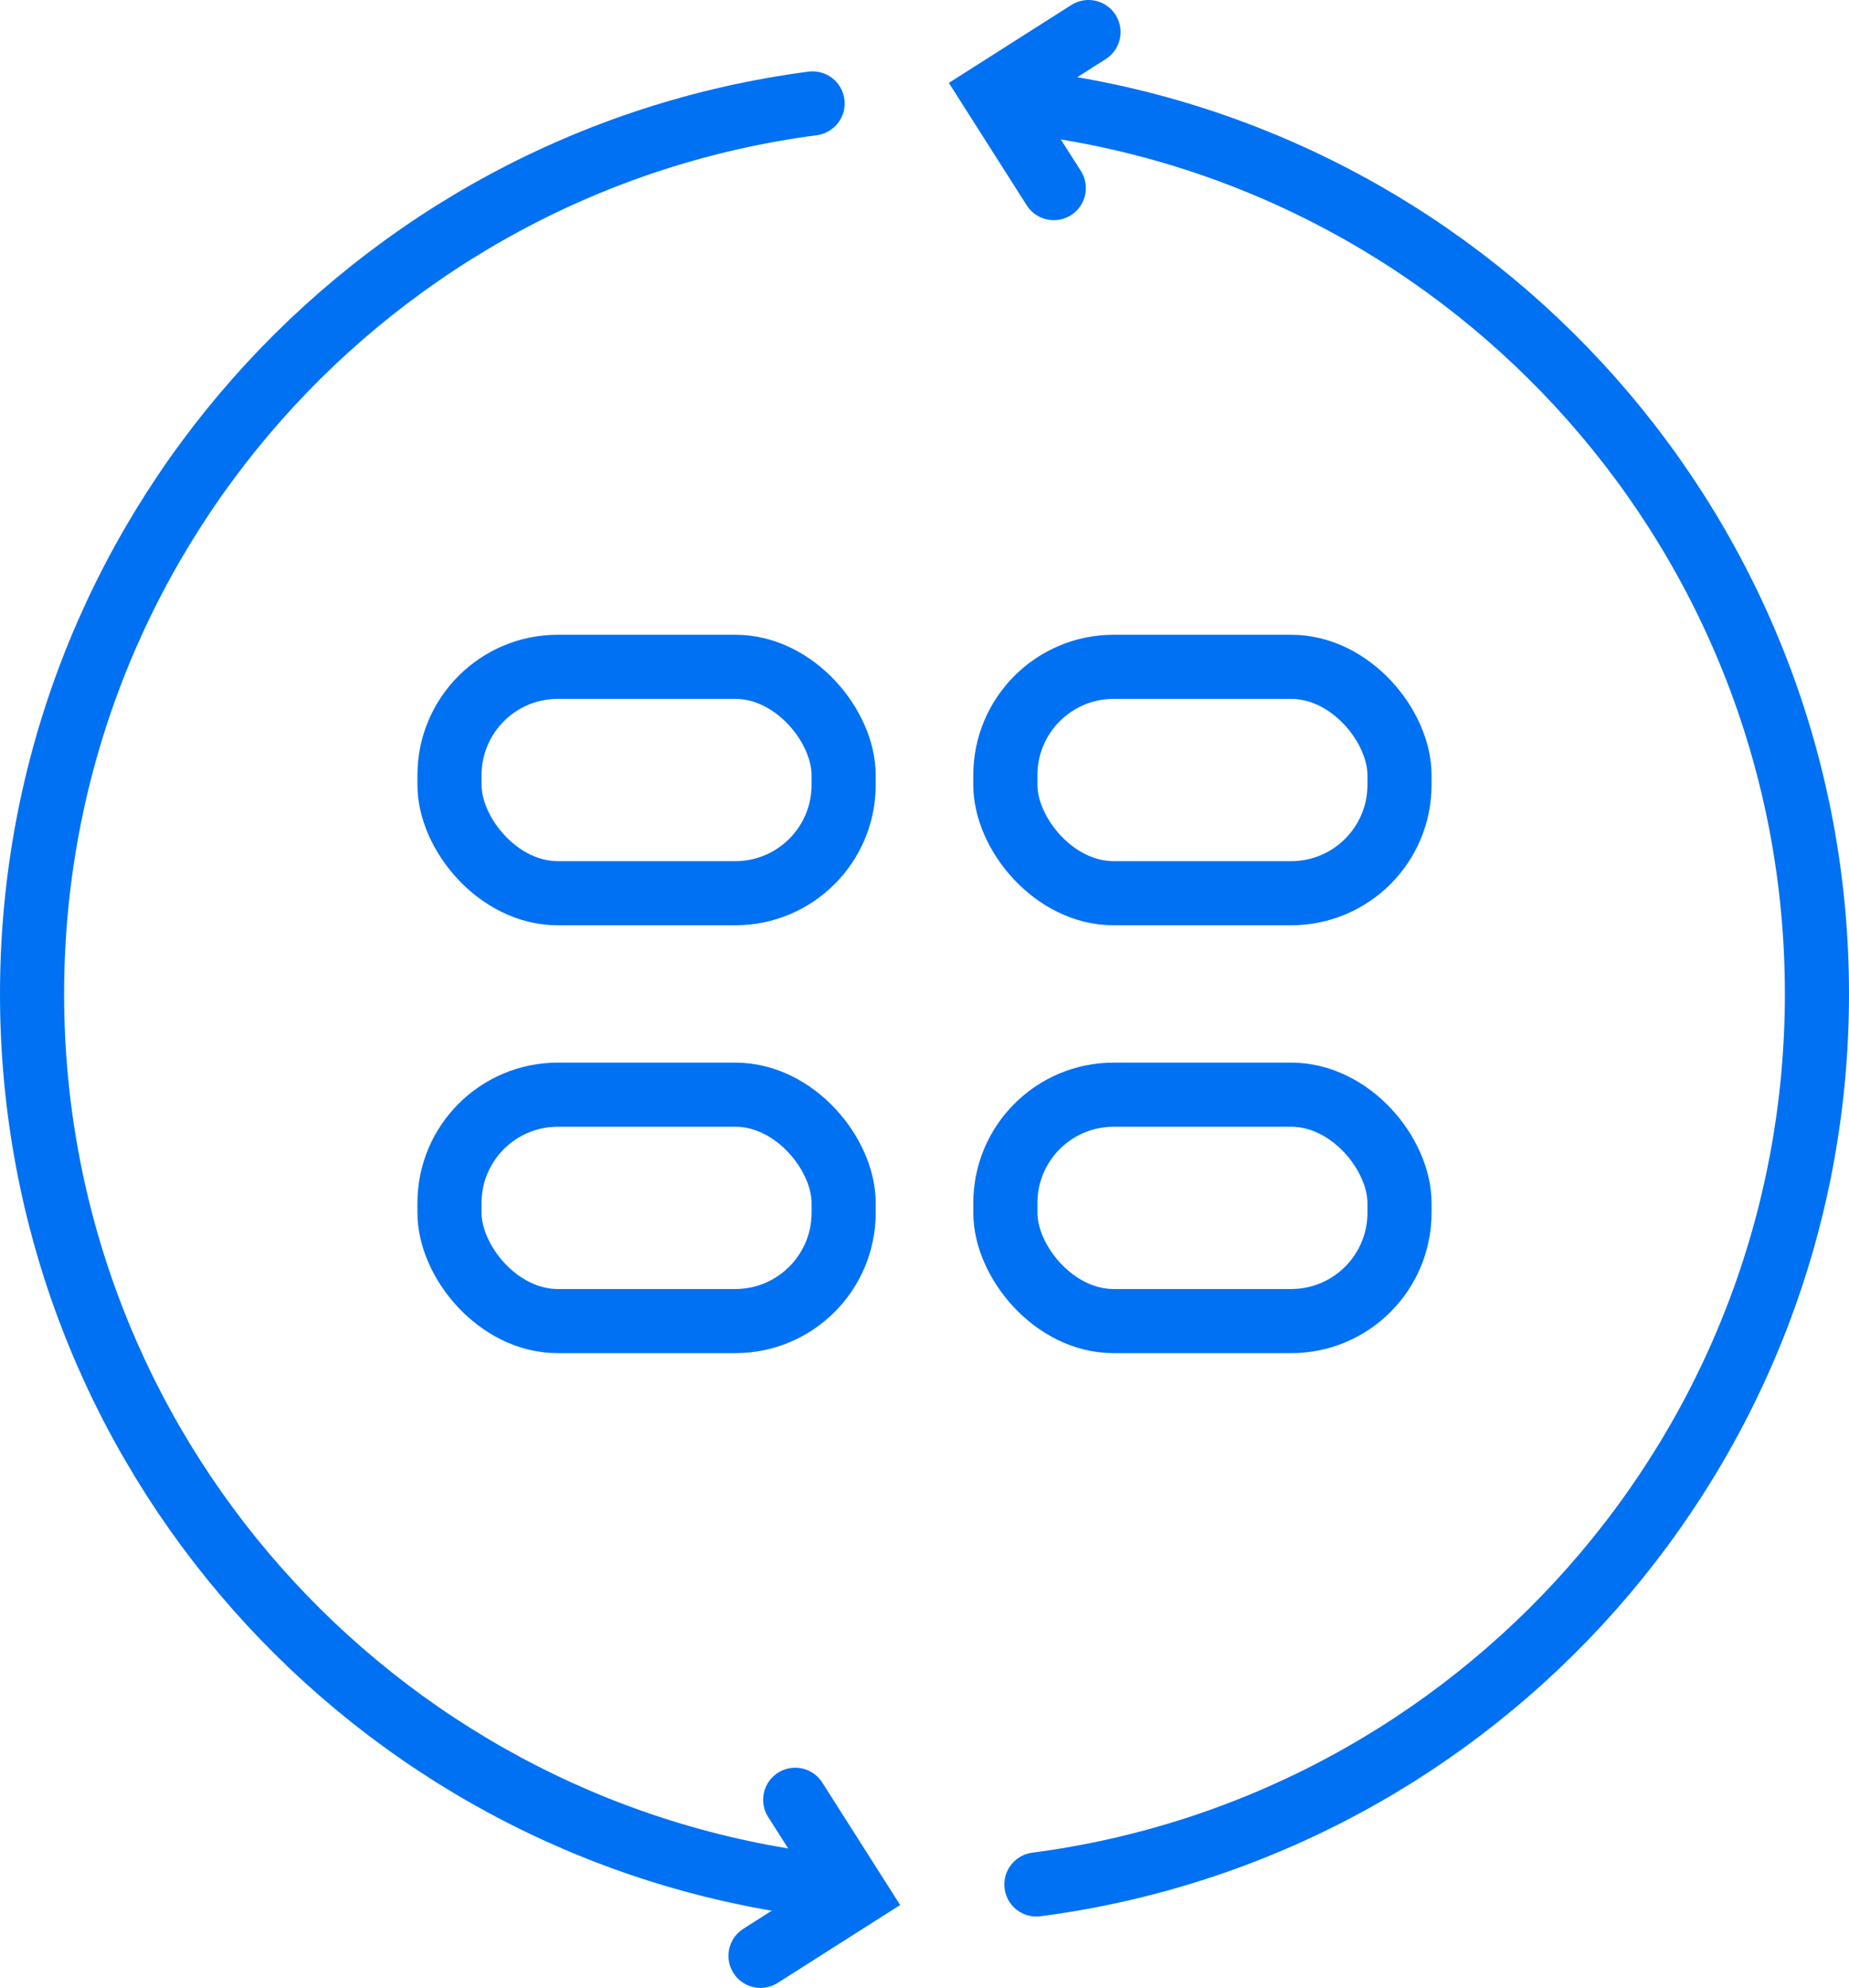
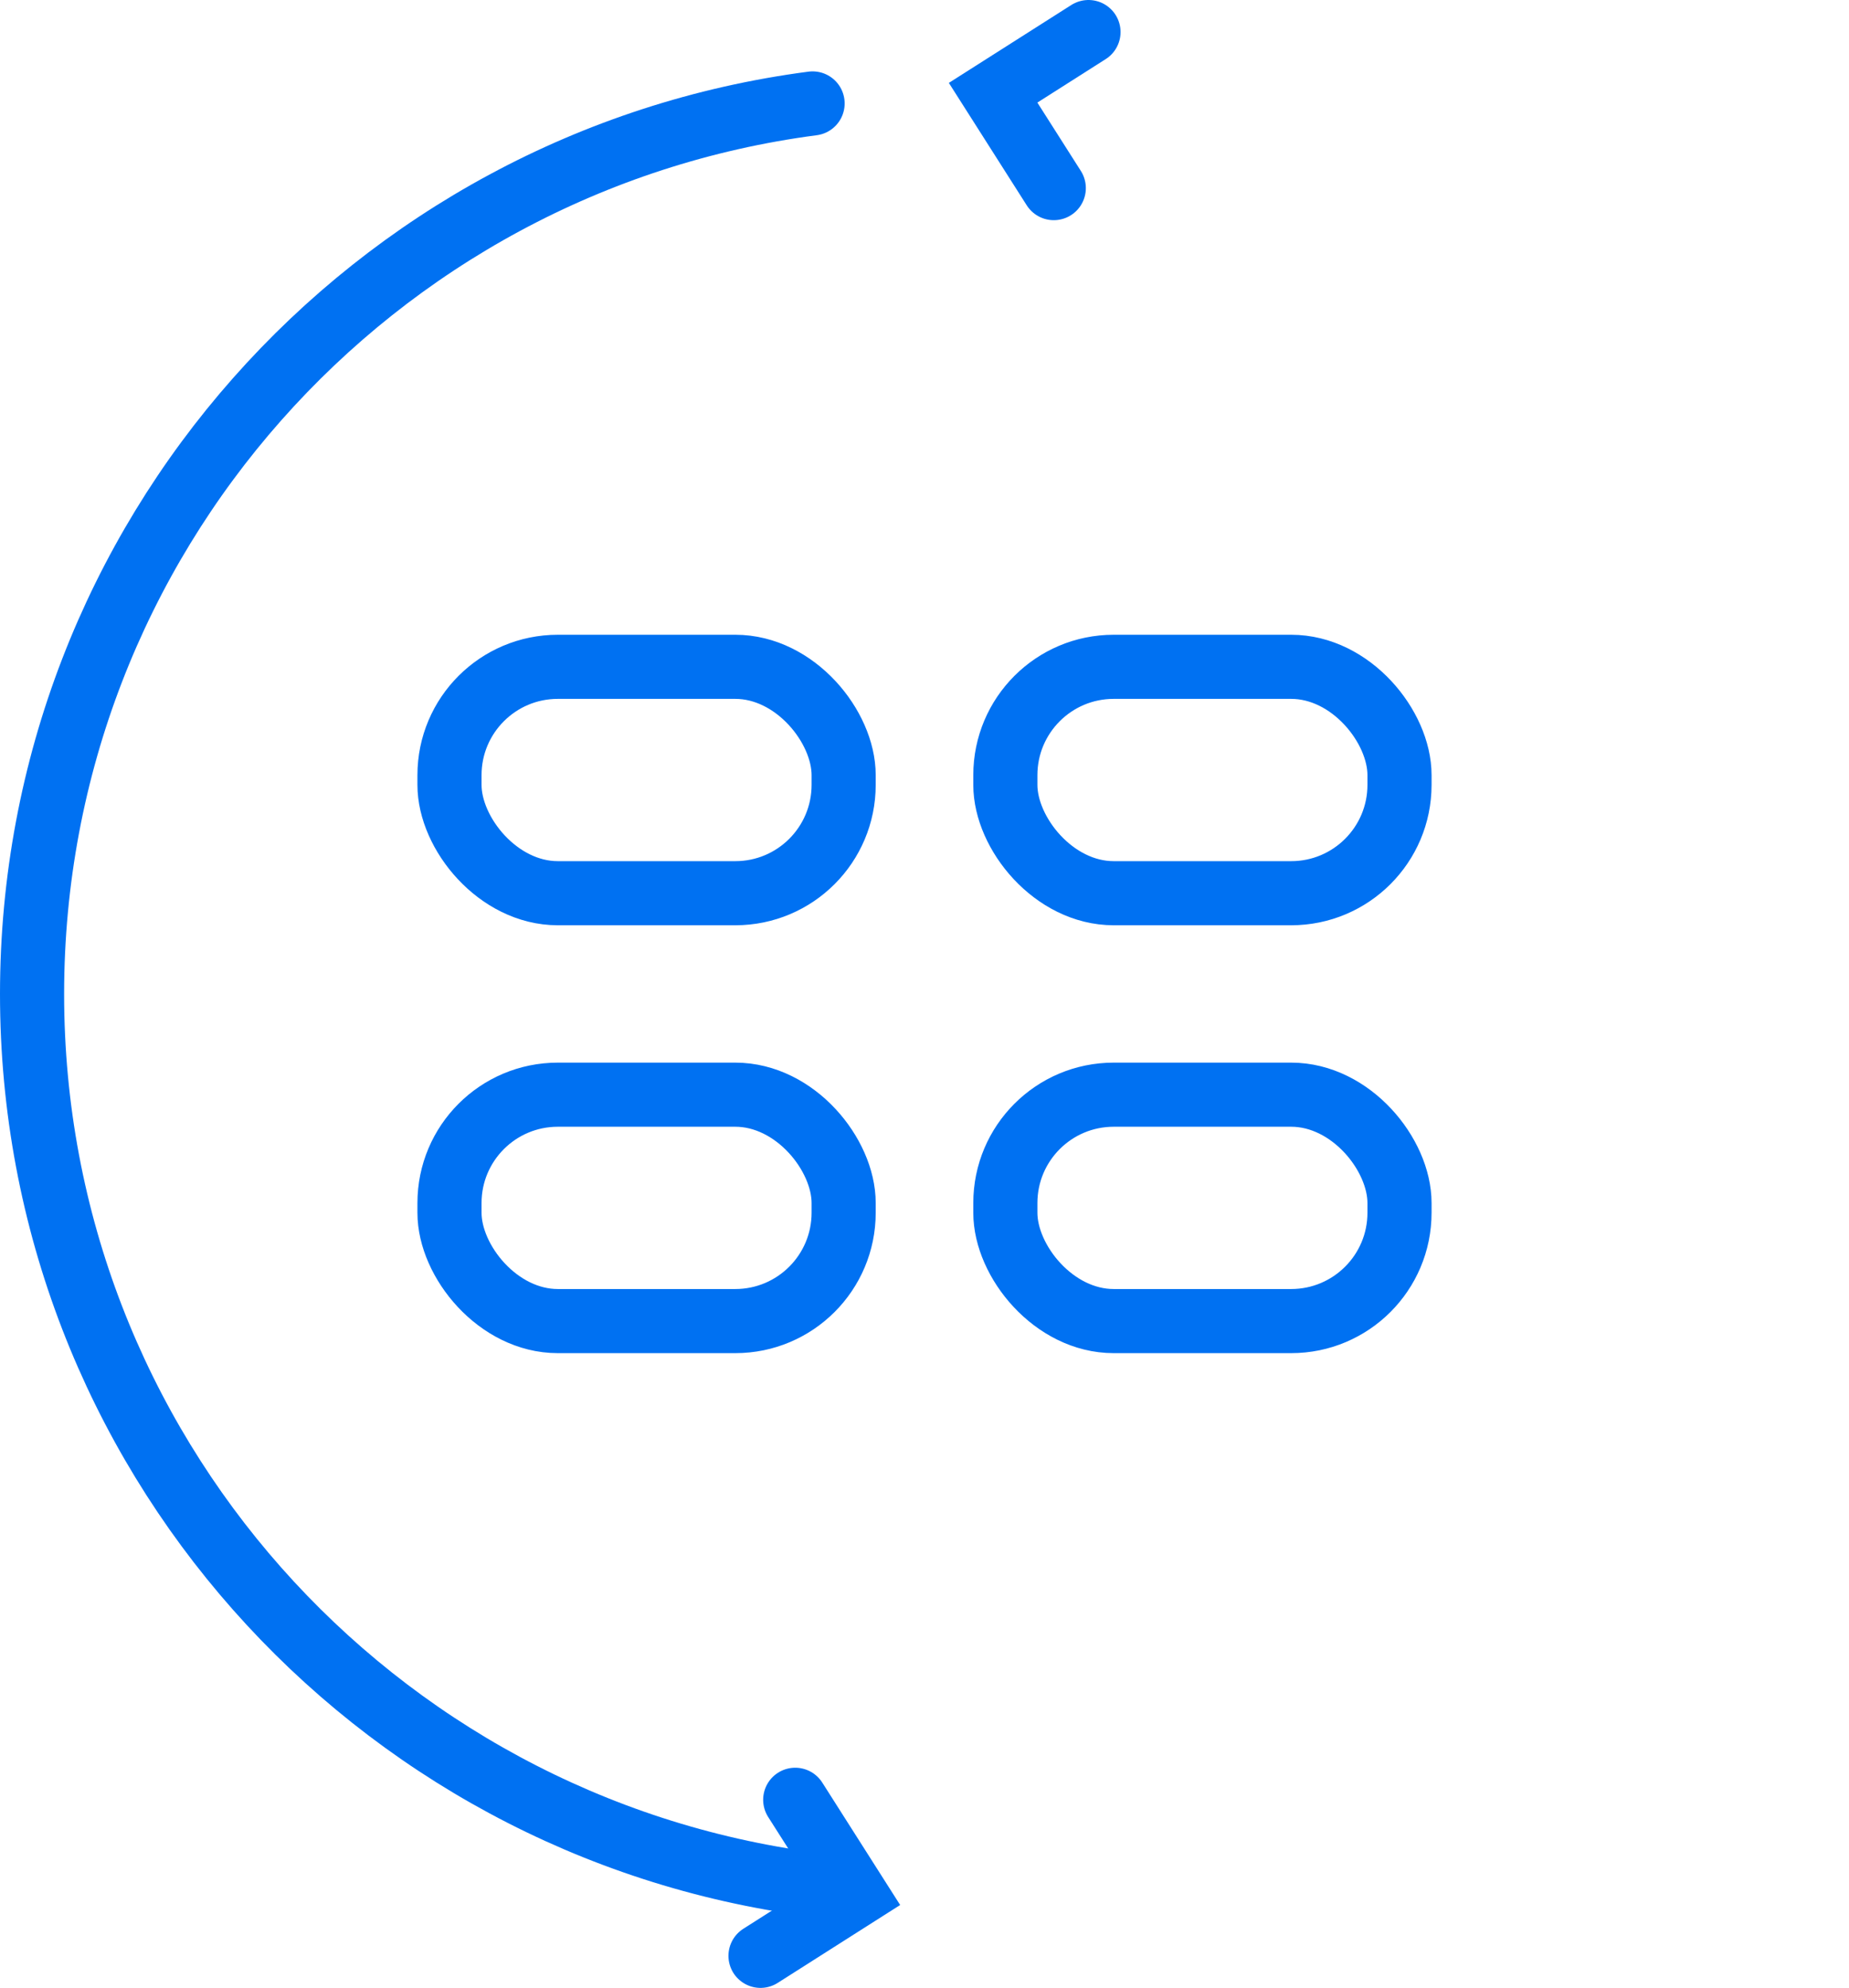
<svg xmlns="http://www.w3.org/2000/svg" id="b" viewBox="0 0 86.512 93.013">
  <defs>
    <style>.d{fill:none;stroke:#0071f2;stroke-linecap:round;stroke-miterlimit:10;stroke-width:3px;}</style>
  </defs>
  <g id="c">
    <rect class="d" x="21.031" y="51.22" width="18.442" height="10.593" rx="5.069" ry="5.069" />
    <rect class="d" x="21.031" y="31.2" width="18.442" height="10.593" rx="5.069" ry="5.069" />
    <rect class="d" x="47.039" y="51.22" width="18.442" height="10.593" rx="5.069" ry="5.069" />
    <rect class="d" x="47.039" y="31.2" width="18.442" height="10.593" rx="5.069" ry="5.069" />
-     <path class="d" d="M48.492,4.84c20.611,2.695,36.52,20.323,36.52,41.663,0,21.347-15.908,38.975-36.52,41.671" />
    <polyline class="d" points="50.929 1.5 46.466 4.339 49.305 8.802" />
    <path class="d" d="M38.02,88.173C17.408,85.478,1.5,67.85,1.5,46.511,1.5,25.163,17.408,7.535,38.02,4.84" />
    <polyline class="d" points="35.583 91.513 40.046 88.674 37.207 84.211" />
  </g>
</svg>